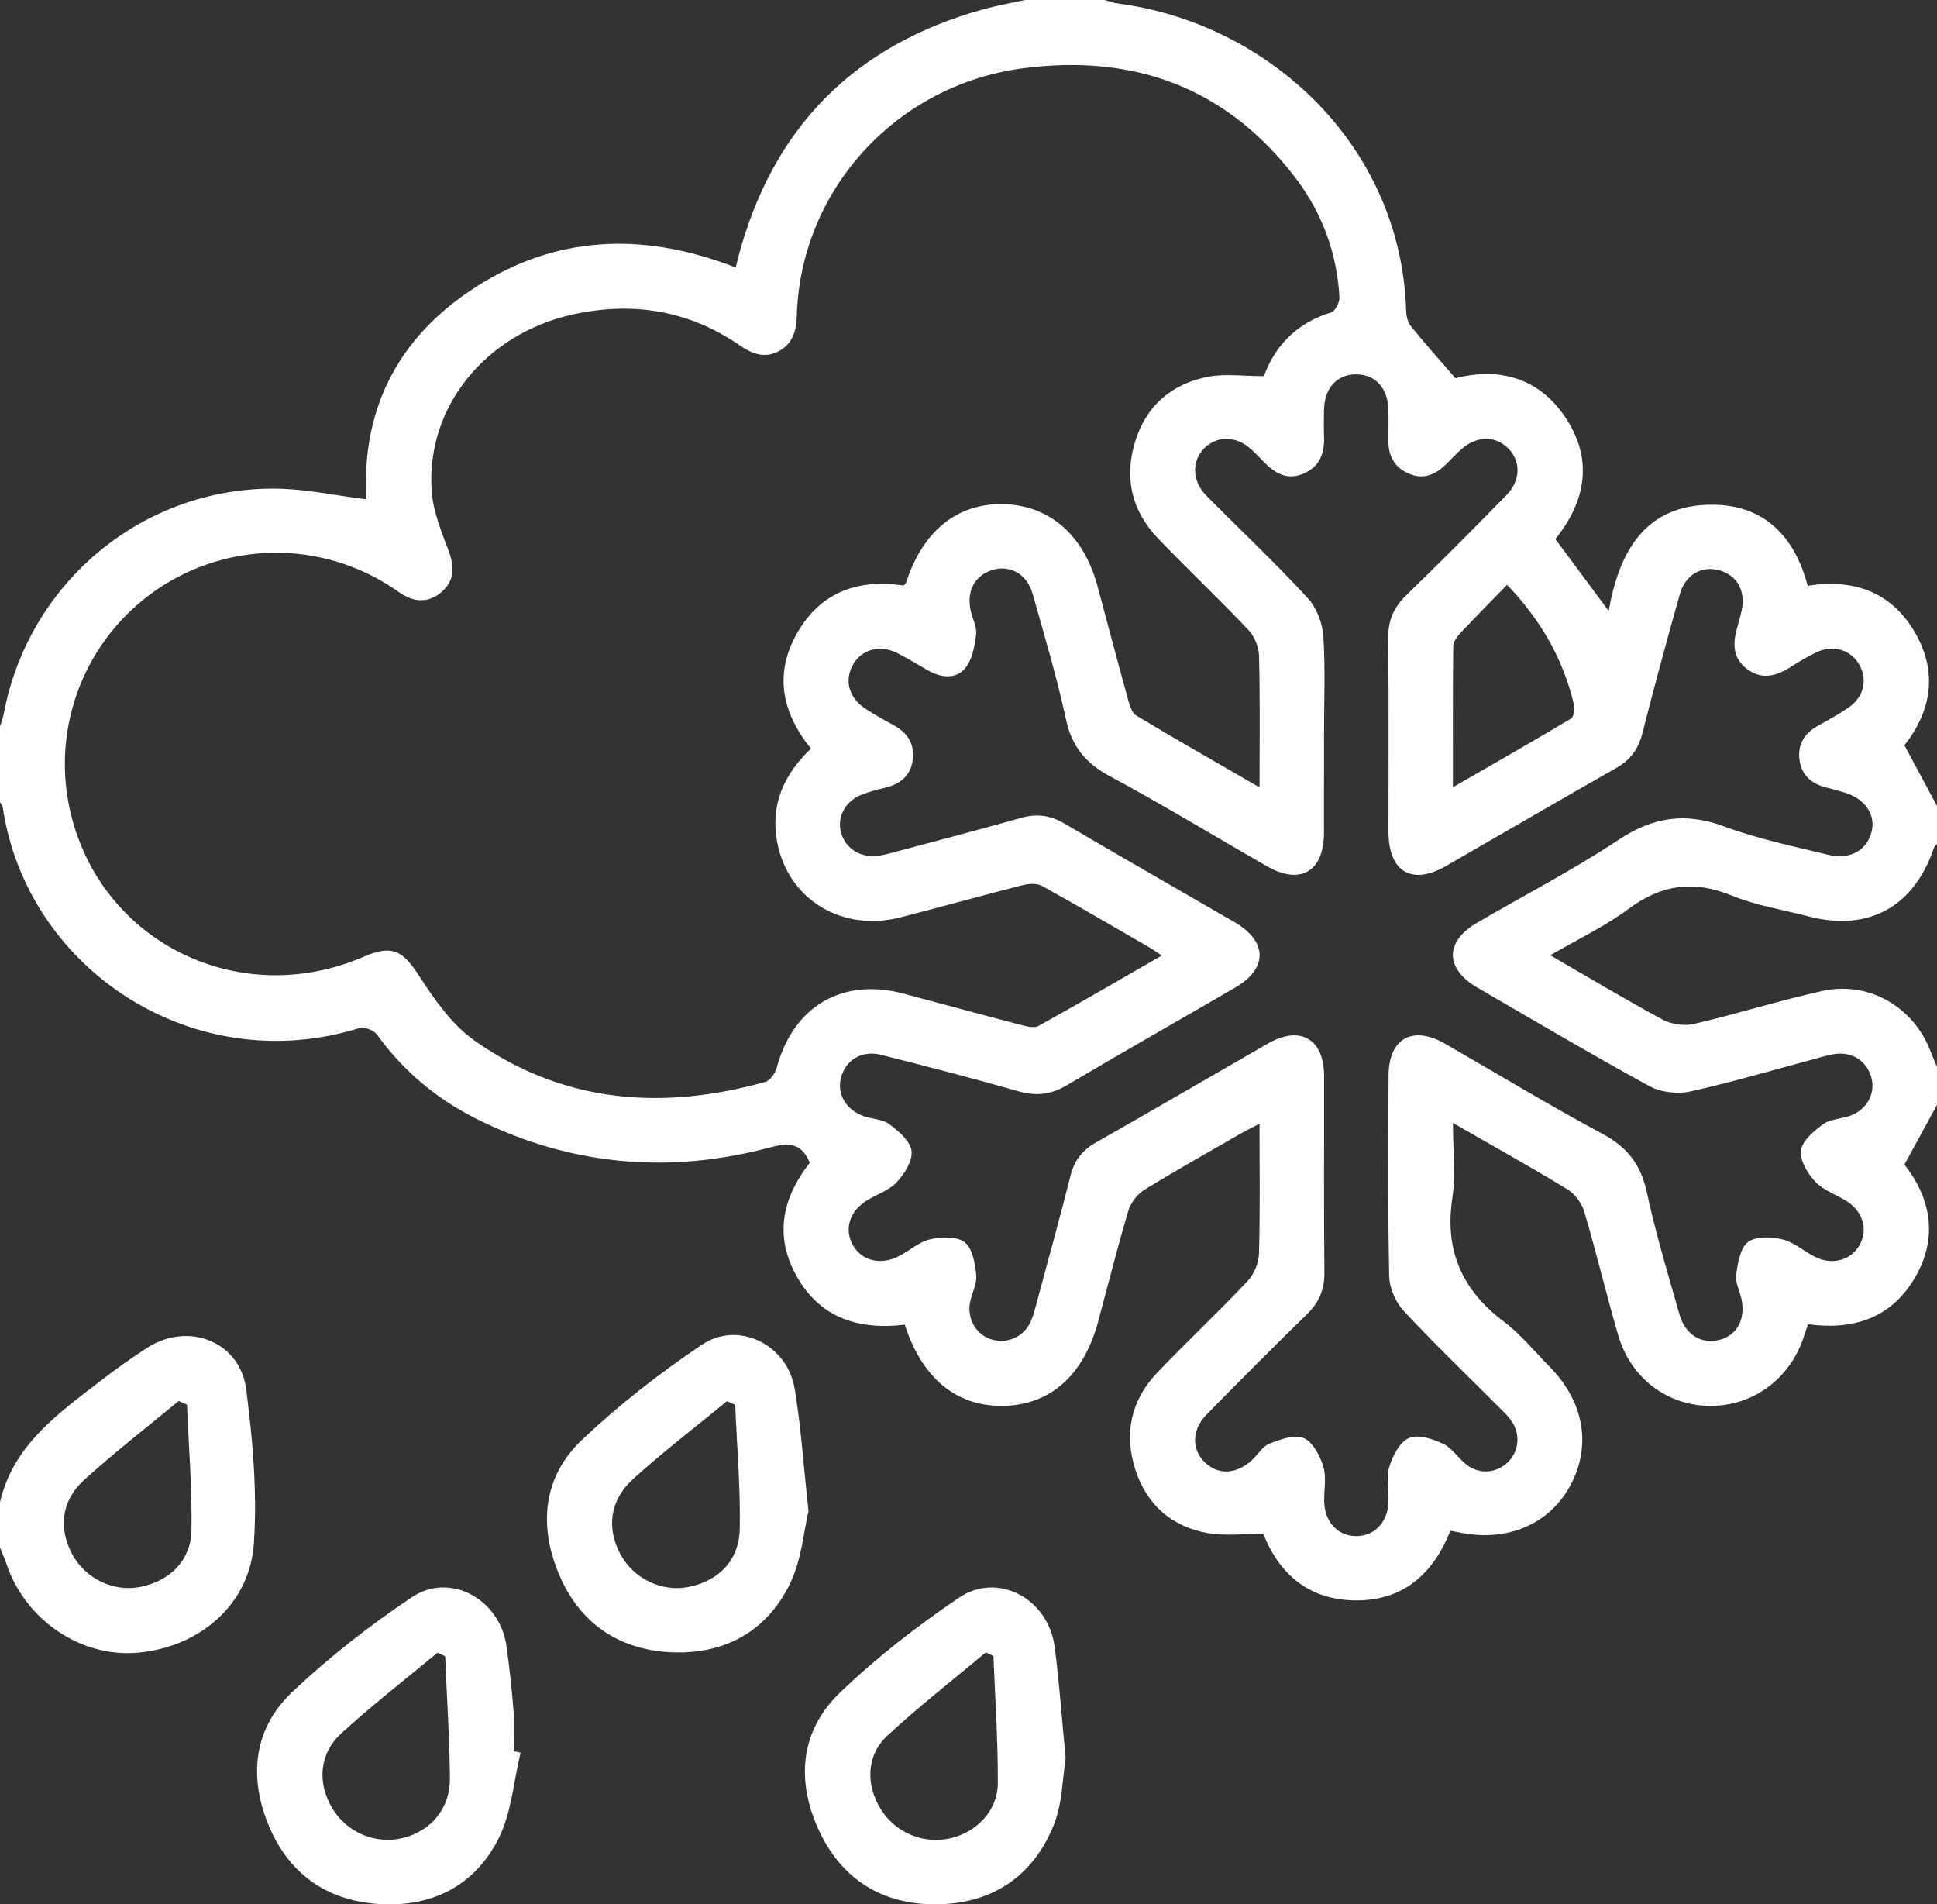
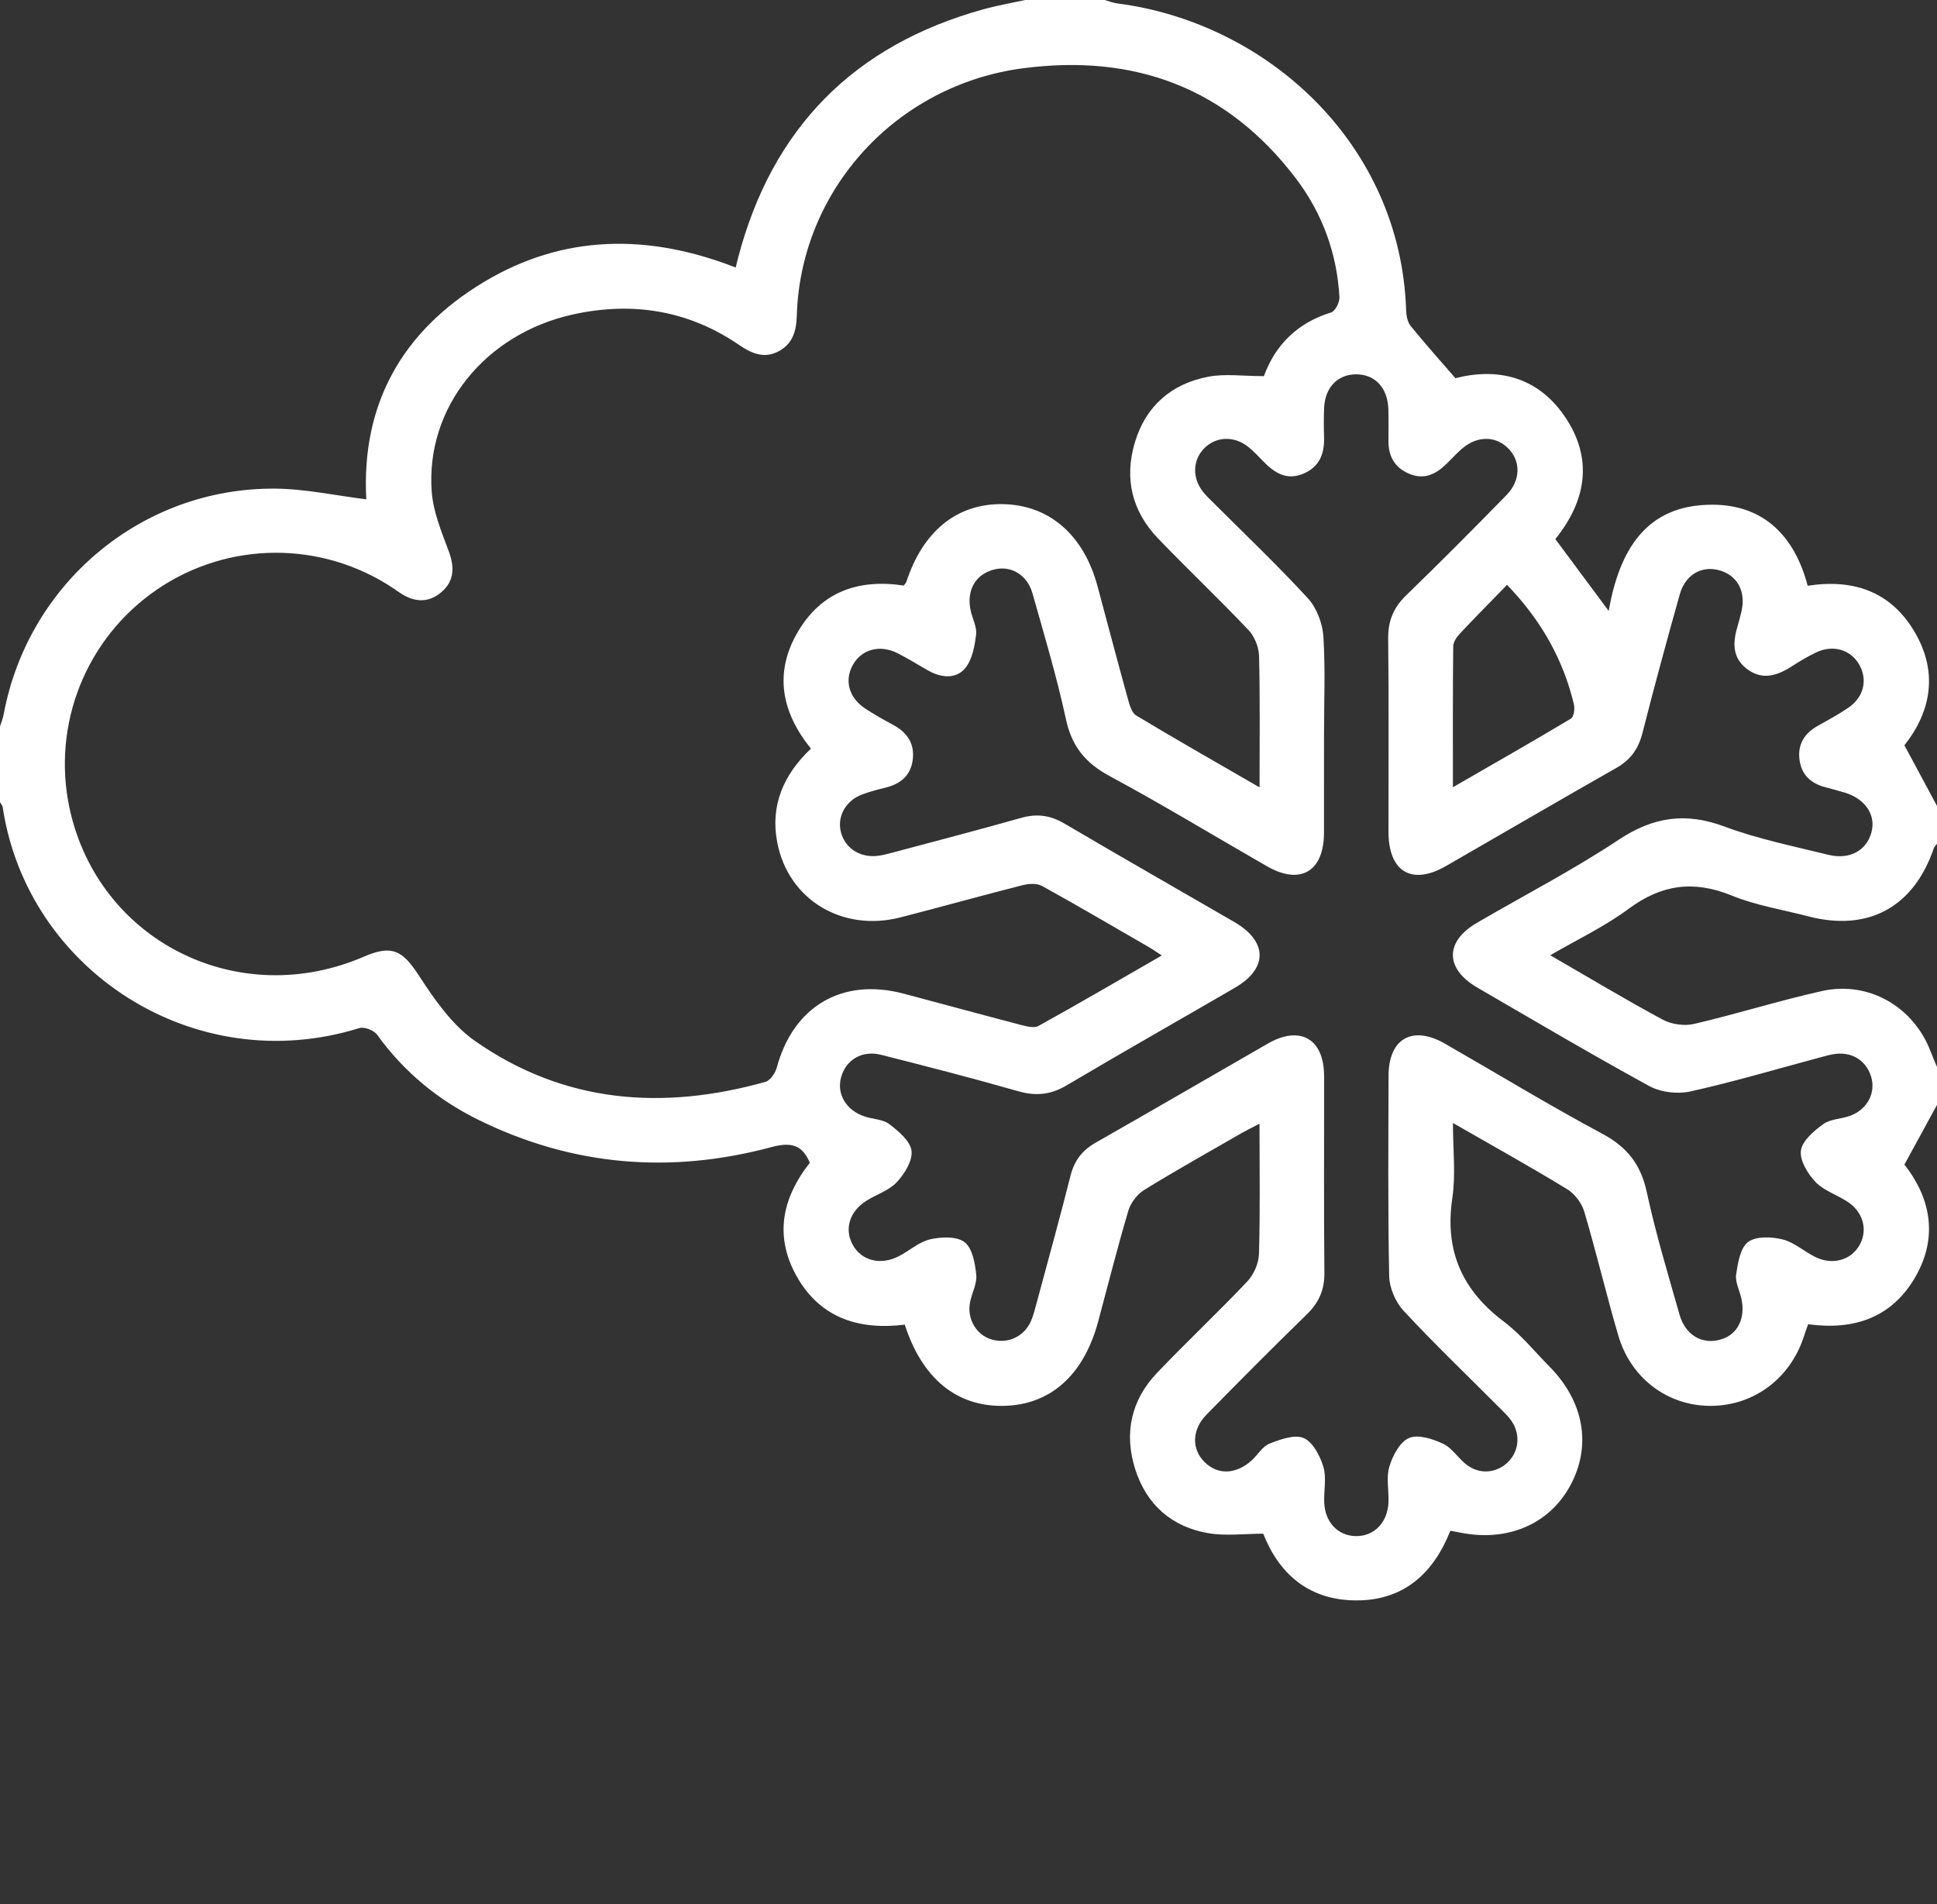
<svg xmlns="http://www.w3.org/2000/svg" version="1.1" id="Capa_1" x="0px" y="0px" width="50px" height="49.148px" viewBox="0 0 50 49.148" enable-background="new 0 0 50 49.148" xml:space="preserve">
  <rect x="0" y="0" width="50" height="49.148" fill="#333333" stroke="none" />
  <path fill-rule="evenodd" clip-rule="evenodd" fill="#FFFFFF" d="M50,28.516c-0.268,0.49-0.535,0.979-0.841,1.54  c0.649,0.826,0.892,1.833,0.289,2.889c-0.603,1.055-1.576,1.395-2.775,1.232c-0.038,0.11-0.076,0.211-0.108,0.313  c-0.353,1.09-1.298,1.794-2.412,1.794c-1.104,0-2.057-0.708-2.381-1.82c-0.31-1.06-0.564-2.136-0.878-3.195  c-0.065-0.22-0.245-0.458-0.44-0.577c-0.94-0.574-1.905-1.109-2.949-1.709c0,0.697,0.075,1.331-0.016,1.939  c-0.202,1.354,0.249,2.374,1.33,3.187c0.438,0.329,0.792,0.77,1.181,1.164c0.894,0.906,1.089,2.051,0.529,3.076  c-0.542,0.992-1.619,1.451-2.834,1.206c-0.078-0.015-0.155-0.029-0.257-0.048c-0.455,1.146-1.256,1.833-2.517,1.796  c-1.172-0.034-1.913-0.707-2.313-1.72c-0.496,0-0.972,0.064-1.422-0.014c-0.939-0.163-1.589-0.733-1.881-1.646  c-0.295-0.925-0.112-1.782,0.56-2.489c0.763-0.801,1.572-1.558,2.332-2.362c0.167-0.177,0.294-0.466,0.301-0.707  c0.032-1.089,0.014-2.179,0.014-3.363c-0.183,0.095-0.316,0.159-0.445,0.232c-0.845,0.487-1.697,0.963-2.527,1.474  c-0.183,0.112-0.353,0.333-0.414,0.539c-0.282,0.949-0.523,1.911-0.781,2.868c-0.376,1.389-1.245,2.155-2.461,2.169  c-1.193,0.015-2.082-0.709-2.529-2.096c-1.131,0.139-2.133-0.139-2.753-1.184c-0.622-1.049-0.437-2.056,0.302-2.994  c-0.196-0.472-0.493-0.538-0.994-0.404c-2.593,0.696-5.122,0.492-7.546-0.697c-1.054-0.517-1.938-1.244-2.629-2.204  c-0.082-0.113-0.331-0.211-0.457-0.172c-4.269,1.329-8.583-1.503-9.209-5.705C0.061,20.785,0.022,20.745,0,20.703  c0-0.651,0-1.302,0-1.953c0.032-0.106,0.076-0.211,0.096-0.32c0.631-3.381,3.57-5.846,7.006-5.819  c0.783,0.006,1.564,0.179,2.353,0.276c-0.131-2.45,0.918-4.336,3.031-5.606c2.076-1.248,4.271-1.248,6.505-0.377  c0.027-0.114,0.042-0.176,0.058-0.238c0.878-3.357,2.99-5.499,6.332-6.425C25.736,0.142,26.103,0.079,26.464,0  c0.685,0,1.368,0,2.051,0c0.108,0.03,0.214,0.074,0.324,0.088c3.866,0.496,7.323,3.622,7.458,7.929  c0.005,0.135,0.036,0.297,0.117,0.396c0.36,0.445,0.743,0.872,1.155,1.348c1.072-0.275,2.102-0.049,2.806,0.964  c0.768,1.105,0.568,2.204-0.227,3.188c0.459,0.618,0.893,1.201,1.377,1.854c0.275-1.555,0.954-2.742,2.674-2.741  c1.339,0.001,2.129,0.821,2.463,2.092c1.176-0.183,2.134,0.147,2.746,1.167c0.637,1.061,0.437,2.083-0.249,2.95  c0.298,0.556,0.569,1.061,0.841,1.566c0,0.325,0,0.651,0,0.977c-0.028,0.038-0.067,0.072-0.082,0.114  c-0.522,1.525-1.694,2.161-3.244,1.757c-0.66-0.172-1.347-0.28-1.973-0.536c-0.979-0.4-1.813-0.287-2.661,0.343  c-0.611,0.454-1.314,0.786-2.023,1.198c1.012,0.585,1.945,1.146,2.903,1.662c0.227,0.122,0.556,0.169,0.806,0.111  c1.106-0.258,2.193-0.601,3.303-0.849c1.209-0.271,2.371,0.408,2.809,1.566c0.051,0.133,0.108,0.264,0.163,0.396  C50,27.864,50,28.19,50,28.516z M32.625,9.708c0.291-0.796,0.855-1.374,1.733-1.643c0.106-0.032,0.224-0.26,0.217-0.391  c-0.062-1.134-0.442-2.171-1.124-3.069c-1.777-2.34-4.168-3.22-7.044-2.843c-3.271,0.429-5.741,3.135-5.839,6.38  c-0.012,0.383-0.094,0.713-0.447,0.912c-0.38,0.214-0.709,0.077-1.04-0.15c-1.31-0.896-2.752-1.126-4.285-0.79  c-2.271,0.498-3.813,2.406-3.652,4.573c0.038,0.52,0.251,1.035,0.437,1.532c0.154,0.414,0.152,0.773-0.188,1.064  c-0.342,0.293-0.716,0.259-1.078,0.011c-0.107-0.073-0.214-0.148-0.325-0.216c-1.902-1.17-4.315-1.068-6.105,0.256  c-1.778,1.316-2.585,3.57-2.046,5.715c0.833,3.31,4.367,5.016,7.547,3.644c0.738-0.319,1.005-0.165,1.431,0.491  c0.4,0.616,0.853,1.267,1.439,1.678c2.299,1.613,4.848,1.803,7.501,1.06c0.124-0.035,0.255-0.225,0.293-0.367  c0.428-1.586,1.691-2.33,3.277-1.91c1.006,0.266,2.008,0.542,3.015,0.804c0.149,0.039,0.348,0.093,0.463,0.03  c1.057-0.585,2.1-1.195,3.185-1.819c-0.151-0.098-0.244-0.164-0.341-0.22c-0.915-0.529-1.826-1.064-2.752-1.575  c-0.131-0.073-0.342-0.06-0.499-0.02c-1.055,0.268-2.104,0.562-3.157,0.832c-1.5,0.384-2.895-0.458-3.178-1.935  c-0.185-0.956,0.165-1.754,0.87-2.421c-0.761-0.941-0.956-1.949-0.346-3c0.609-1.051,1.579-1.387,2.741-1.208  c0.029-0.04,0.057-0.063,0.066-0.091c0.427-1.314,1.312-2.03,2.488-2.011c1.2,0.019,2.095,0.794,2.45,2.124  c0.261,0.973,0.518,1.947,0.786,2.917c0.041,0.149,0.098,0.346,0.211,0.414c1.026,0.617,2.066,1.209,3.184,1.855  c0-1.194,0.015-2.293-0.013-3.392c-0.006-0.229-0.118-0.505-0.274-0.67c-0.762-0.803-1.566-1.564-2.333-2.362  c-0.674-0.702-0.878-1.548-0.598-2.481c0.282-0.942,0.949-1.513,1.898-1.694C31.628,9.64,32.091,9.708,32.625,9.708z M34.177,18.959  c0,0.846,0.001,1.693-0.001,2.539c-0.003,0.994-0.609,1.353-1.468,0.861c-1.354-0.776-2.688-1.588-4.063-2.328  c-0.624-0.336-0.978-0.765-1.129-1.465c-0.236-1.095-0.559-2.171-0.864-3.25c-0.14-0.493-0.57-0.734-1.009-0.613  c-0.474,0.13-0.703,0.546-0.585,1.065c0.047,0.206,0.163,0.418,0.138,0.613c-0.038,0.299-0.1,0.646-0.281,0.864  c-0.236,0.283-0.612,0.252-0.943,0.067c-0.27-0.151-0.531-0.316-0.807-0.455c-0.45-0.228-0.919-0.1-1.145,0.294  c-0.231,0.405-0.112,0.856,0.317,1.138c0.23,0.152,0.473,0.287,0.716,0.418c0.365,0.198,0.565,0.486,0.506,0.912  c-0.057,0.408-0.322,0.616-0.705,0.71c-0.205,0.05-0.411,0.104-0.607,0.178c-0.402,0.153-0.627,0.54-0.551,0.922  c0.082,0.415,0.445,0.691,0.894,0.665c0.145-0.008,0.288-0.047,0.43-0.084c1.114-0.297,2.23-0.588,3.341-0.902  c0.404-0.115,0.751-0.067,1.113,0.146c1.457,0.857,2.927,1.695,4.389,2.543c0.863,0.501,0.869,1.199,0.014,1.696  c-1.448,0.841-2.905,1.667-4.346,2.52c-0.411,0.244-0.796,0.28-1.252,0.149c-1.171-0.335-2.352-0.639-3.533-0.938  c-0.49-0.124-0.904,0.123-1.032,0.569c-0.125,0.432,0.121,0.859,0.598,1.02c0.215,0.073,0.478,0.072,0.646,0.201  c0.238,0.182,0.54,0.435,0.571,0.688c0.032,0.255-0.181,0.595-0.381,0.81c-0.202,0.216-0.525,0.315-0.786,0.48  c-0.436,0.277-0.57,0.729-0.353,1.131c0.224,0.412,0.714,0.542,1.188,0.301c0.275-0.14,0.522-0.371,0.811-0.438  c0.286-0.066,0.688-0.083,0.891,0.073s0.27,0.546,0.301,0.843c0.023,0.228-0.113,0.469-0.16,0.708  c-0.084,0.43,0.163,0.846,0.557,0.96c0.413,0.121,0.832-0.067,1.013-0.468c0.066-0.147,0.103-0.308,0.146-0.464  c0.295-1.098,0.6-2.194,0.878-3.297c0.099-0.393,0.306-0.656,0.655-0.854c1.484-0.843,2.959-1.704,4.439-2.554  c0.833-0.478,1.449-0.123,1.451,0.836c0.003,1.692-0.01,3.385,0.008,5.078c0.004,0.443-0.142,0.772-0.455,1.077  c-0.875,0.851-1.735,1.717-2.59,2.588c-0.378,0.386-0.385,0.886-0.053,1.218c0.342,0.342,0.813,0.329,1.222-0.04  c0.156-0.143,0.277-0.359,0.458-0.431c0.279-0.11,0.649-0.245,0.884-0.144c0.236,0.102,0.422,0.458,0.507,0.74  c0.085,0.283,0.011,0.613,0.022,0.921c0.02,0.508,0.349,0.856,0.806,0.869c0.475,0.013,0.832-0.345,0.853-0.873  c0.012-0.309-0.063-0.638,0.023-0.922c0.085-0.281,0.271-0.637,0.508-0.737c0.235-0.1,0.613,0.023,0.881,0.15  c0.238,0.112,0.394,0.384,0.614,0.548c0.342,0.255,0.778,0.206,1.068-0.085c0.283-0.286,0.316-0.728,0.069-1.071  c-0.085-0.118-0.194-0.219-0.297-0.323c-0.828-0.83-1.675-1.641-2.473-2.499c-0.209-0.225-0.368-0.59-0.375-0.895  c-0.035-1.725-0.02-3.45-0.016-5.175c0.002-0.959,0.617-1.309,1.455-0.828c1.354,0.776,2.688,1.59,4.063,2.326  c0.645,0.345,0.994,0.794,1.148,1.508c0.229,1.063,0.546,2.107,0.843,3.154c0.154,0.544,0.594,0.791,1.076,0.645  c0.429-0.129,0.637-0.551,0.521-1.059c-0.046-0.206-0.162-0.42-0.134-0.614c0.044-0.297,0.105-0.686,0.308-0.84  c0.204-0.154,0.607-0.138,0.891-0.067c0.304,0.076,0.563,0.317,0.854,0.458c0.447,0.218,0.93,0.069,1.142-0.328  c0.205-0.386,0.083-0.837-0.32-1.103c-0.271-0.179-0.609-0.283-0.825-0.509c-0.202-0.211-0.411-0.556-0.378-0.81  c0.034-0.253,0.336-0.509,0.577-0.684c0.185-0.134,0.465-0.131,0.692-0.214c0.446-0.164,0.669-0.591,0.544-1.009  c-0.13-0.433-0.522-0.665-0.988-0.579c-0.127,0.023-0.253,0.061-0.378,0.094c-1.099,0.294-2.19,0.619-3.3,0.865  c-0.329,0.073-0.761,0.024-1.055-0.136c-1.498-0.818-2.968-1.688-4.444-2.544c-0.835-0.485-0.843-1.186-0.015-1.669  c1.221-0.714,2.484-1.364,3.66-2.145c0.893-0.593,1.73-0.717,2.734-0.343c0.863,0.322,1.78,0.507,2.679,0.729  c0.557,0.137,0.995-0.113,1.117-0.589c0.114-0.441-0.159-0.85-0.685-1.014c-0.17-0.053-0.344-0.097-0.517-0.143  c-0.363-0.098-0.604-0.317-0.656-0.699c-0.055-0.402,0.122-0.688,0.471-0.883c0.269-0.151,0.542-0.298,0.796-0.473  c0.396-0.273,0.495-0.722,0.271-1.112c-0.22-0.381-0.673-0.516-1.104-0.312c-0.22,0.104-0.432,0.23-0.636,0.362  c-0.384,0.247-0.774,0.369-1.172,0.054c-0.381-0.301-0.343-0.703-0.22-1.114c0.037-0.125,0.071-0.25,0.099-0.377  c0.113-0.519-0.127-0.933-0.605-1.05c-0.445-0.109-0.853,0.13-0.993,0.633c-0.334,1.188-0.659,2.38-0.963,3.577  c-0.104,0.408-0.306,0.69-0.674,0.899c-1.47,0.834-2.93,1.688-4.396,2.531c-0.883,0.508-1.483,0.15-1.485-0.882  c-0.002-1.66,0.012-3.32-0.008-4.98c-0.006-0.459,0.134-0.804,0.463-1.123c0.877-0.849,1.737-1.715,2.591-2.588  c0.375-0.384,0.372-0.891,0.033-1.218c-0.329-0.318-0.801-0.312-1.187,0.025c-0.147,0.128-0.277,0.275-0.419,0.41  c-0.265,0.253-0.563,0.387-0.93,0.236c-0.375-0.155-0.544-0.444-0.544-0.841c0-0.277,0.006-0.554-0.002-0.83  c-0.018-0.548-0.337-0.894-0.821-0.899c-0.488-0.005-0.818,0.337-0.838,0.879c-0.009,0.244-0.009,0.488-0.001,0.732  c0.015,0.426-0.109,0.771-0.529,0.951c-0.434,0.186-0.75-0.019-1.04-0.316c-0.124-0.128-0.247-0.261-0.386-0.372  c-0.371-0.296-0.842-0.273-1.148,0.045c-0.289,0.301-0.302,0.757-0.023,1.111c0.08,0.102,0.177,0.191,0.269,0.283  c0.816,0.817,1.656,1.614,2.437,2.464c0.227,0.248,0.379,0.644,0.402,0.982C34.214,17.264,34.177,18.113,34.177,18.959z   M38.902,15.094c-0.431,0.443-0.831,0.846-1.22,1.261c-0.082,0.087-0.169,0.216-0.17,0.327c-0.013,1.181-0.008,2.362-0.008,3.636  c1.065-0.614,2.063-1.182,3.046-1.771c0.075-0.045,0.105-0.253,0.078-0.366C40.351,17.019,39.785,16.012,38.902,15.094z" />
-   <path fill-rule="evenodd" clip-rule="evenodd" fill="#FFFFFF" d="M0,38.77c0.346-1.486,1.511-2.294,2.616-3.147  c0.386-0.297,0.783-0.581,1.193-0.843c1.053-0.675,2.387-0.158,2.546,1.075c0.17,1.313,0.286,2.658,0.199,3.974  c-0.104,1.578-1.397,2.68-2.994,2.825c-1.461,0.132-2.894-0.831-3.386-2.272C0.124,40.232,0.059,40.088,0,39.941  C0,39.551,0,39.16,0,38.77z M4.827,36.252c-0.071-0.031-0.144-0.063-0.215-0.094c-0.82,0.68-1.666,1.332-2.452,2.049  c-0.584,0.533-0.65,1.248-0.294,1.909c0.341,0.632,1.073,0.98,1.763,0.839c0.763-0.157,1.302-0.684,1.314-1.471  C4.96,38.408,4.871,37.33,4.827,36.252z" />
-   <path fill-rule="evenodd" clip-rule="evenodd" fill="#FFFFFF" d="M13.437,45.234c-0.181,0.745-0.233,1.558-0.571,2.224  c-0.619,1.221-1.731,1.777-3.106,1.681c-1.355-0.094-2.326-0.802-2.836-2.055c-0.51-1.252-0.37-2.481,0.625-3.421  c0.951-0.898,1.997-1.716,3.086-2.443c0.986-0.658,2.269,0.056,2.438,1.261c0.079,0.563,0.141,1.129,0.185,1.695  c0.026,0.339,0.005,0.683,0.005,1.023C13.32,45.212,13.378,45.223,13.437,45.234z M11.49,42.745c-0.065-0.03-0.132-0.061-0.197-0.09  c-0.833,0.692-1.693,1.356-2.49,2.088c-0.568,0.521-0.613,1.272-0.231,1.918c0.378,0.64,1.134,0.955,1.848,0.771  c0.709-0.184,1.2-0.76,1.194-1.528C11.605,44.851,11.534,43.798,11.49,42.745z" />
-   <path fill-rule="evenodd" clip-rule="evenodd" fill="#FFFFFF" d="M20.87,38.996c-0.121,0.507-0.174,1.247-0.474,1.868  c-0.596,1.24-1.693,1.838-3.057,1.78c-1.364-0.059-2.383-0.752-2.914-2.024c-0.528-1.263-0.405-2.511,0.606-3.468  c0.95-0.899,1.999-1.713,3.085-2.445c0.938-0.632,2.203-0.008,2.395,1.124C20.676,36.806,20.738,37.798,20.87,38.996z   M18.977,36.256c-0.07-0.032-0.141-0.063-0.211-0.094c-0.811,0.667-1.646,1.305-2.423,2.008c-0.609,0.553-0.688,1.274-0.327,1.944  c0.343,0.634,1.071,0.983,1.762,0.842c0.781-0.16,1.303-0.681,1.318-1.517C19.115,38.379,19.021,37.317,18.977,36.256z" />
-   <path fill-rule="evenodd" clip-rule="evenodd" fill="#FFFFFF" d="M27.508,45.377c-0.081,0.487-0.077,1.169-0.317,1.75  c-0.536,1.304-1.583,2.004-3.004,2.021c-1.42,0.017-2.479-0.654-3.063-1.94c-0.574-1.265-0.466-2.536,0.552-3.517  c0.941-0.907,1.992-1.72,3.076-2.455c1.002-0.68,2.304,0.02,2.471,1.26C27.343,43.396,27.404,44.305,27.508,45.377z M25.644,42.739  c-0.064-0.031-0.13-0.063-0.194-0.094c-0.854,0.715-1.735,1.398-2.549,2.155c-0.539,0.502-0.555,1.256-0.17,1.886  c0.376,0.615,1.109,0.921,1.813,0.755c0.671-0.158,1.209-0.715,1.213-1.413C25.763,44.932,25.686,43.836,25.644,42.739z" />
</svg>